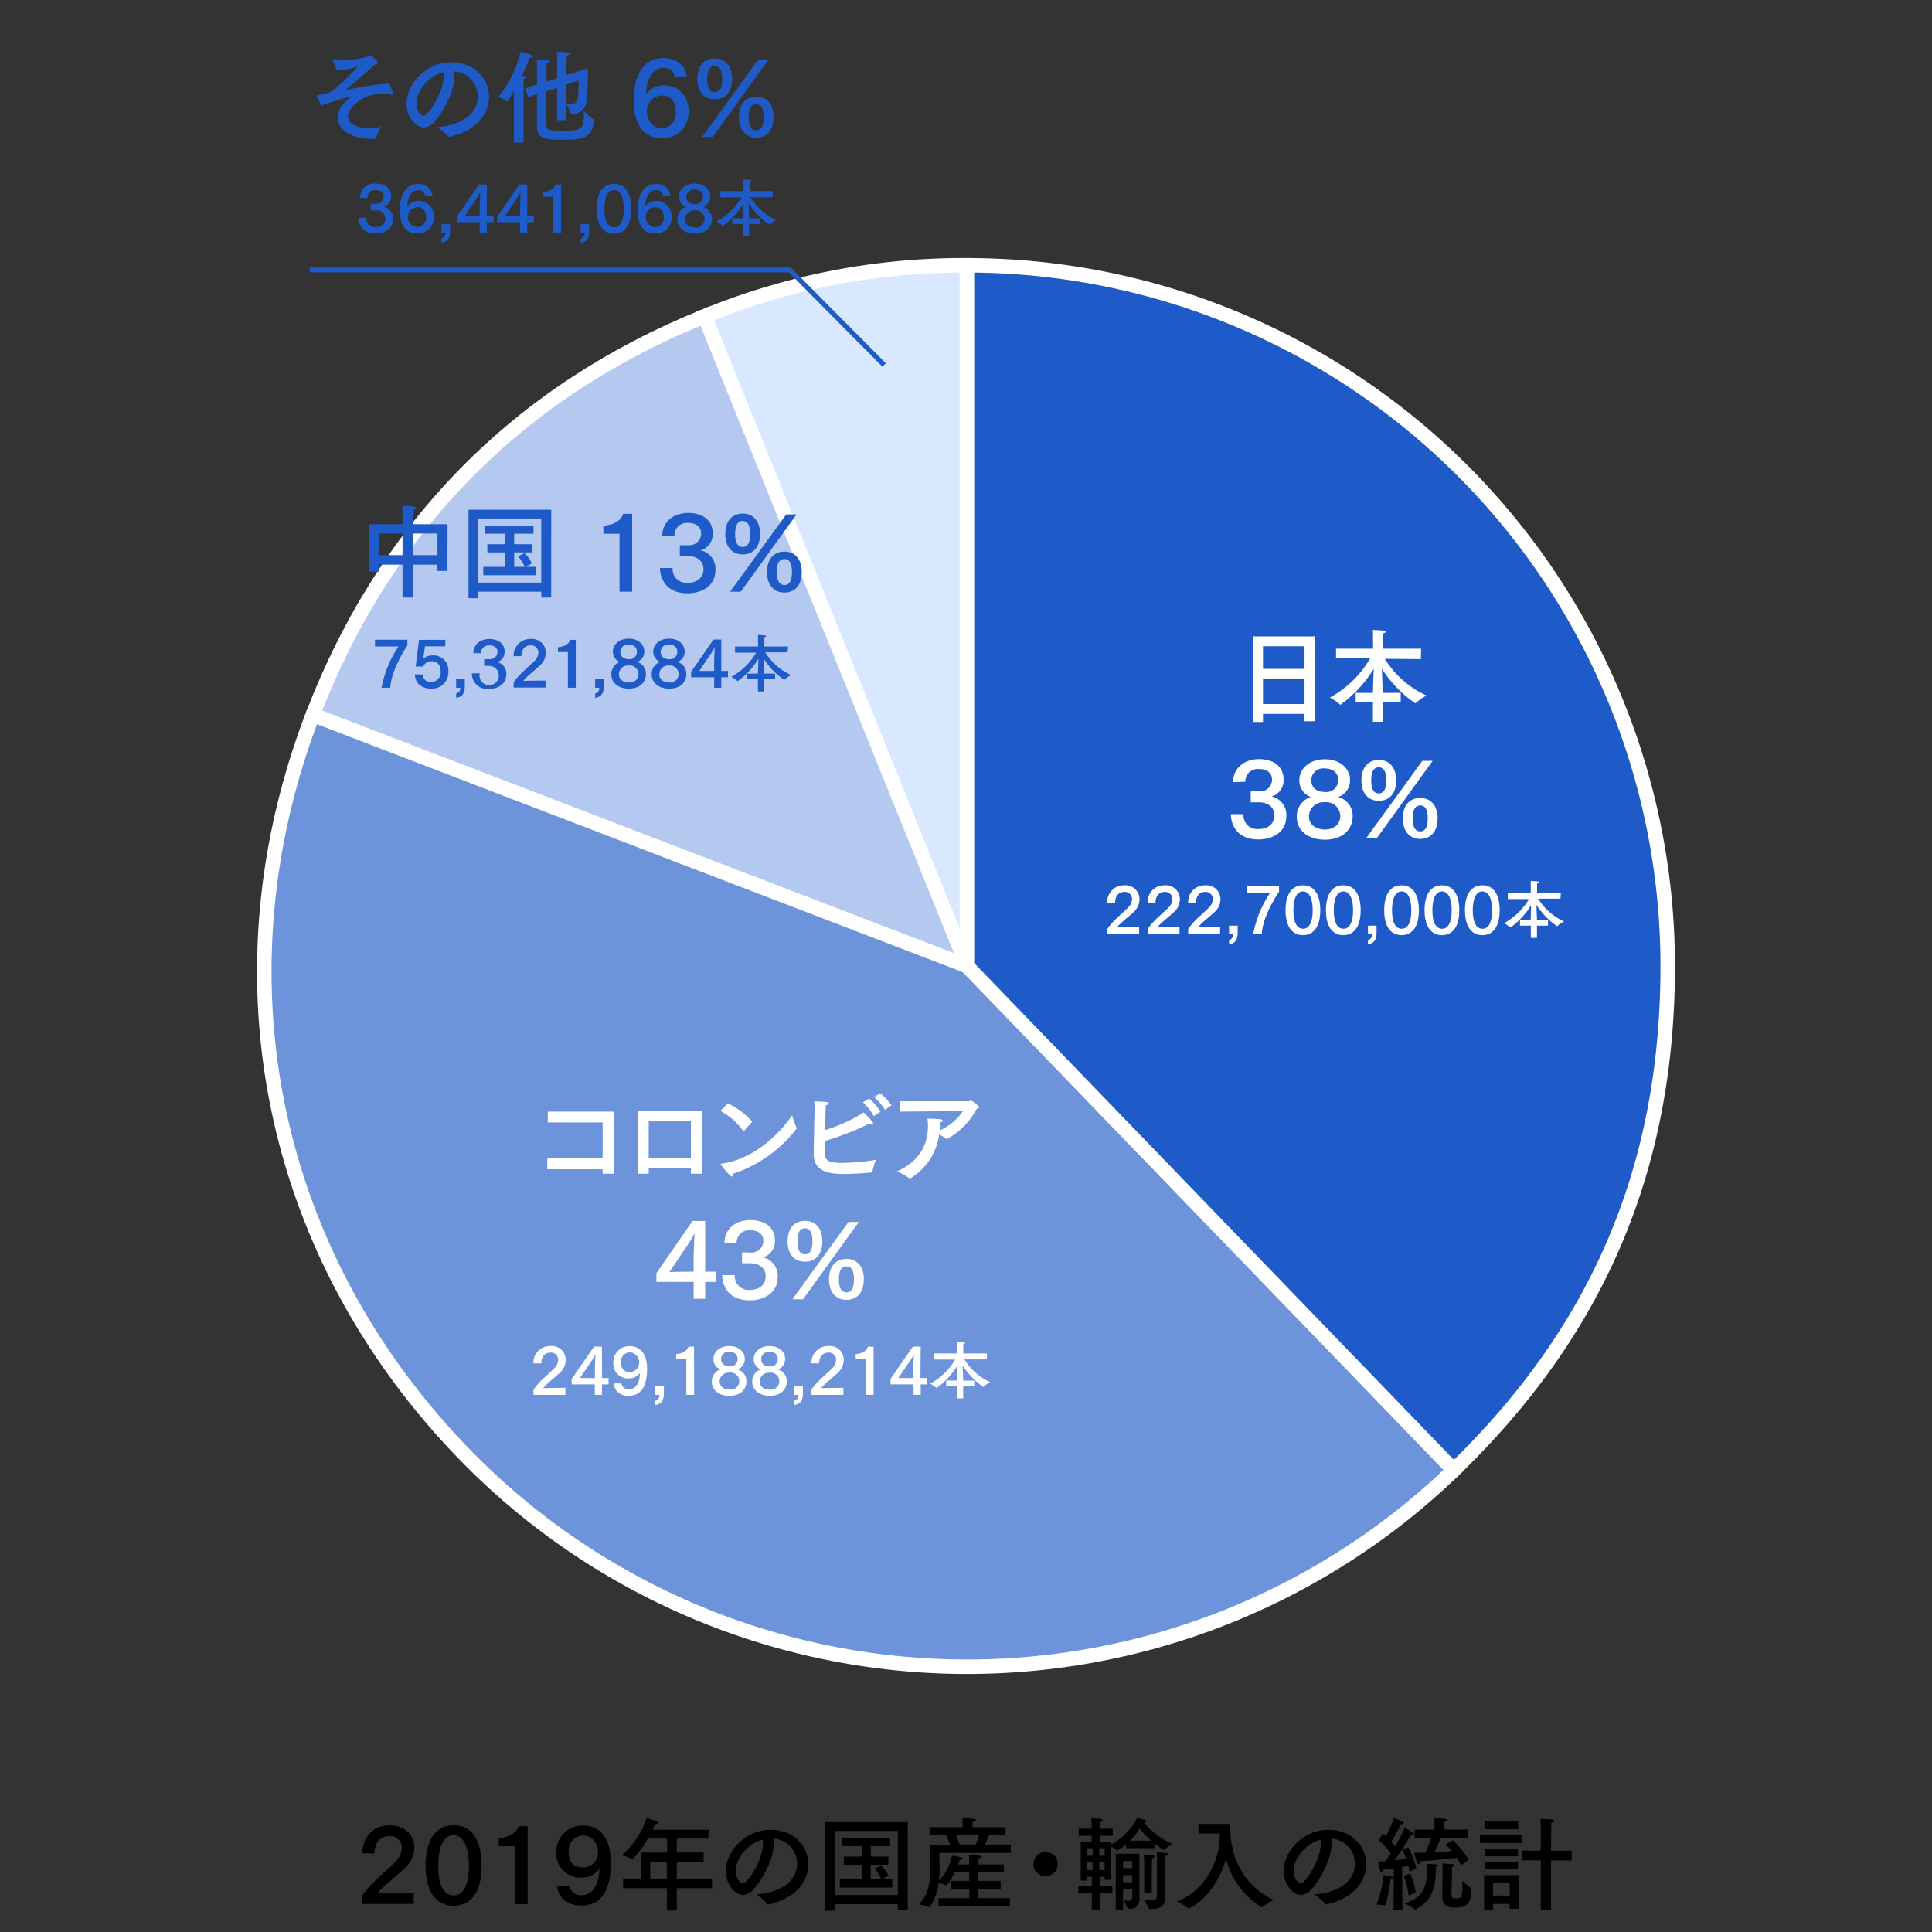
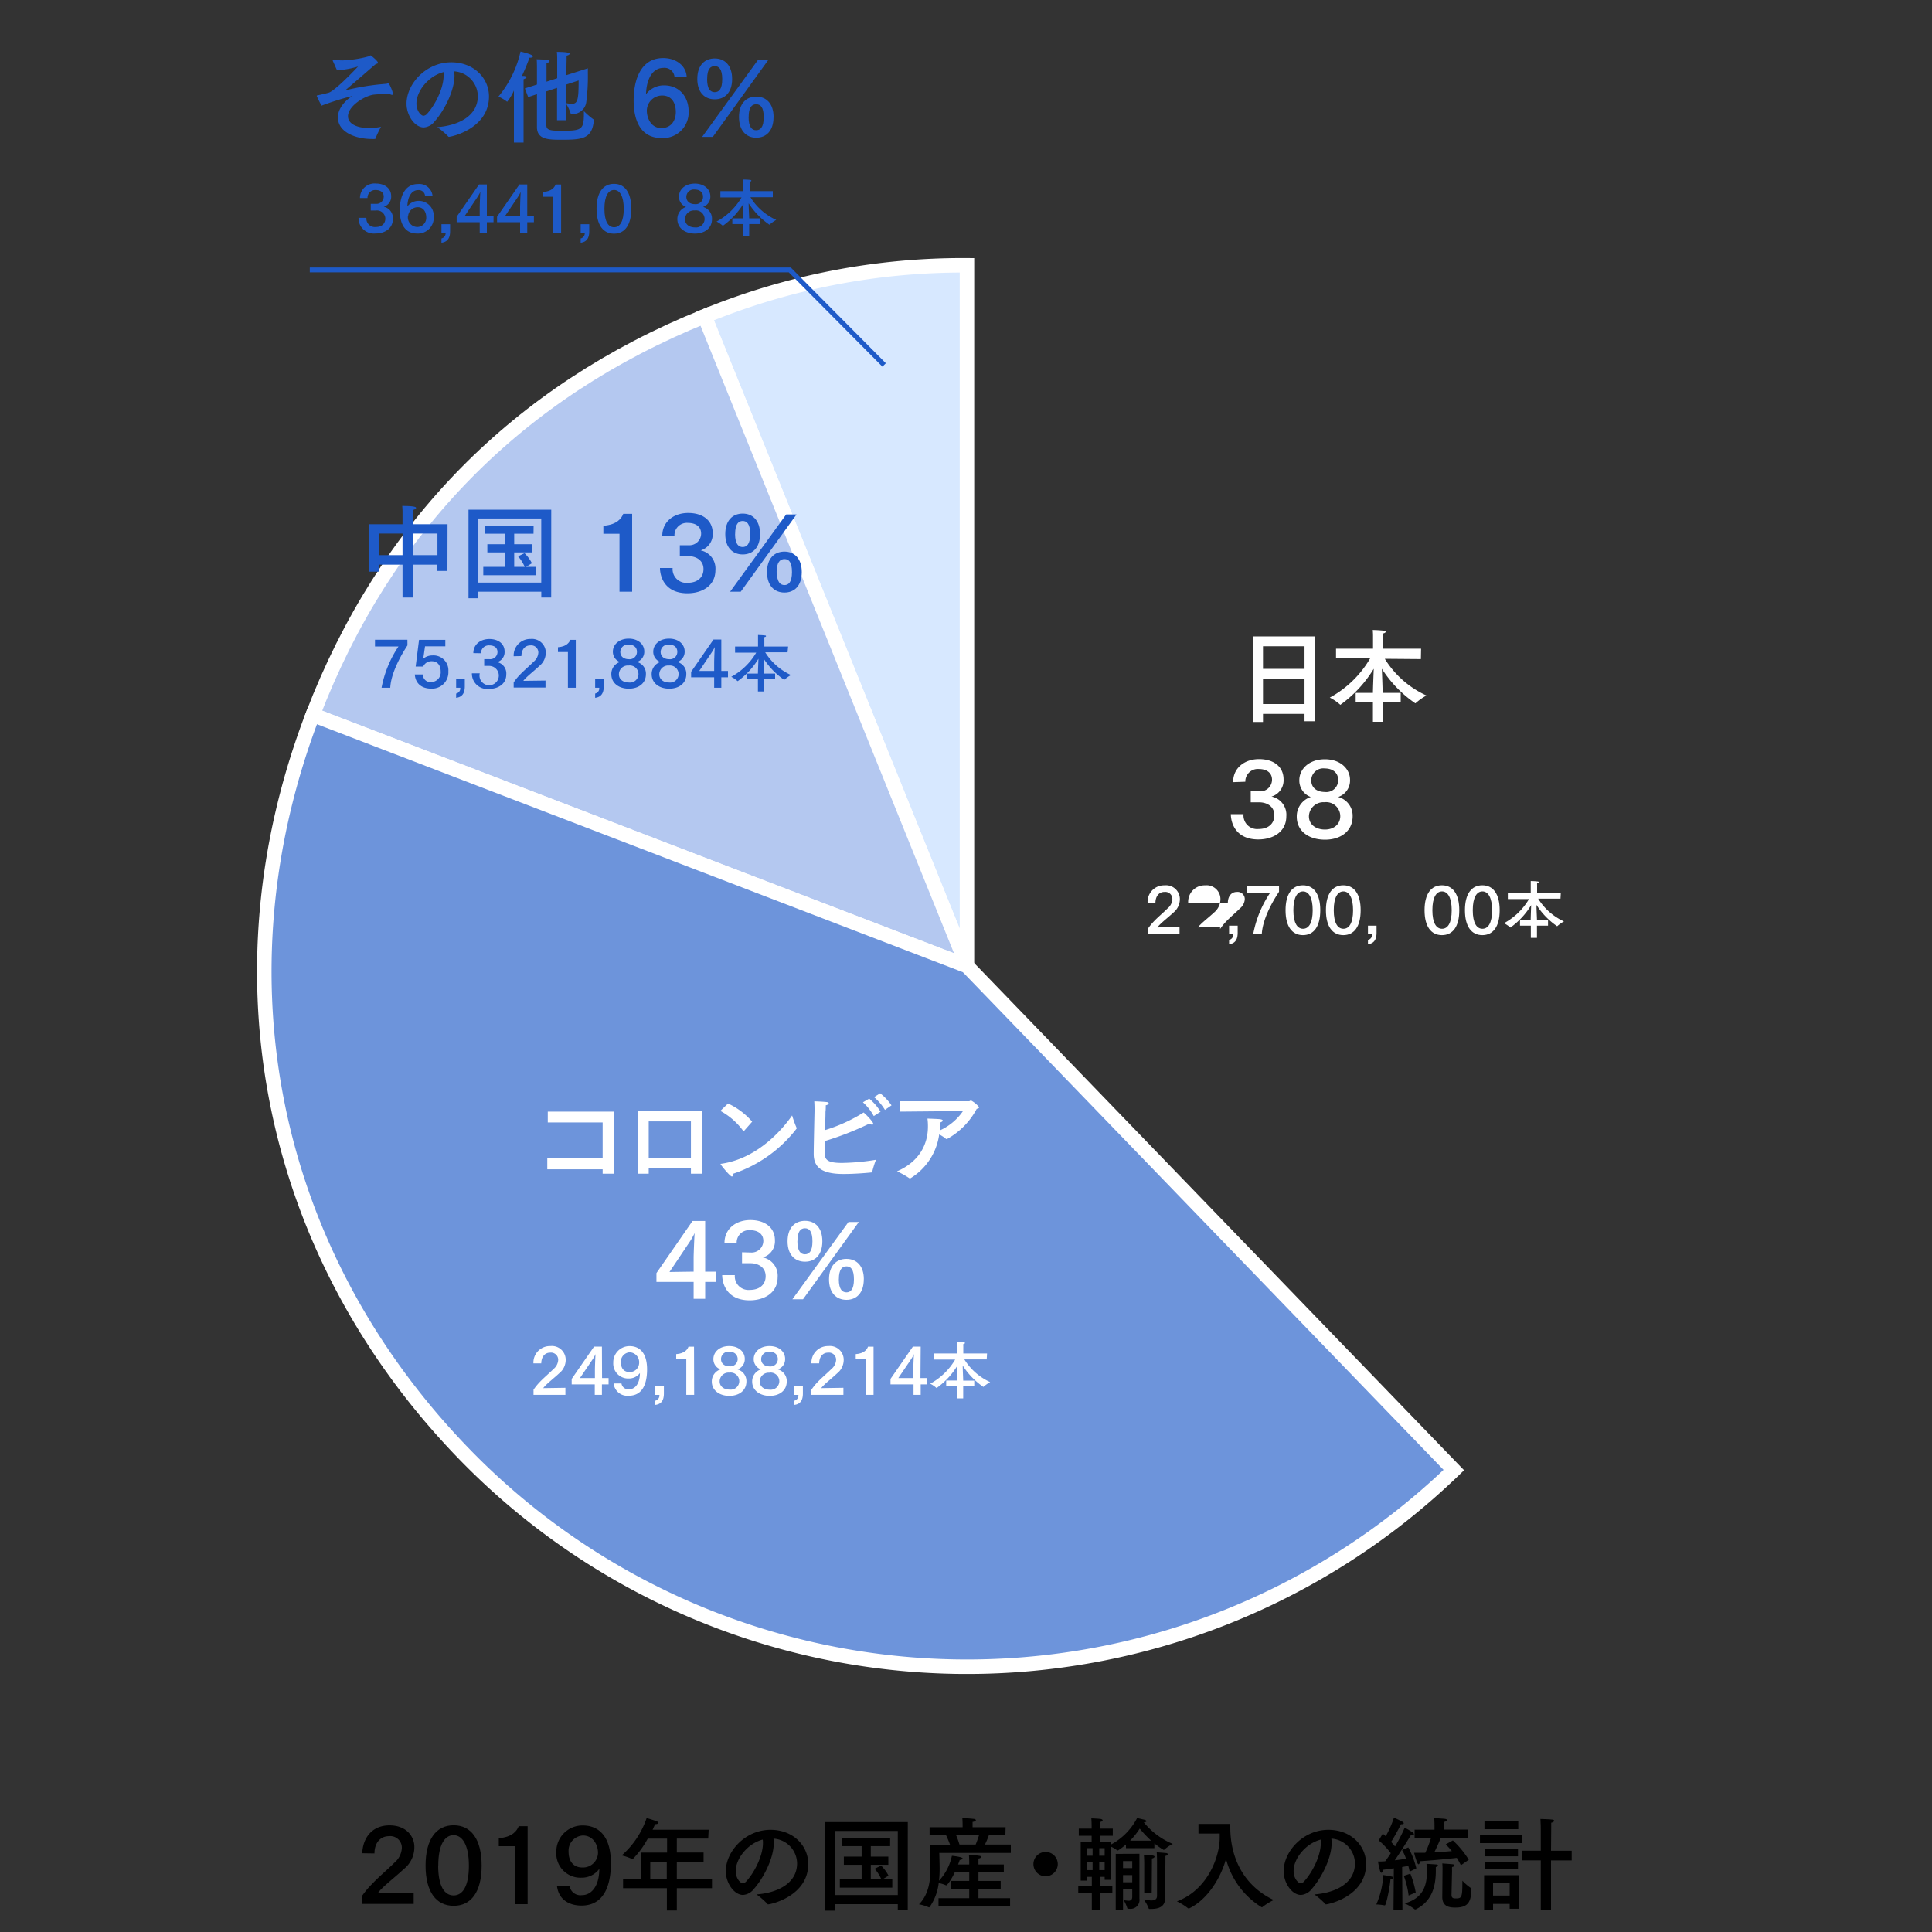
<svg xmlns="http://www.w3.org/2000/svg" viewBox="0 0 400 400">
  <rect x="0" y="0" width="400" height="400" fill="#333333" stroke="none" />
  <defs>
    <style>.cls-1{fill:#d7e8ff;}.cls-1,.cls-2,.cls-3,.cls-4{stroke:#fff;stroke-width:3px;}.cls-1,.cls-2,.cls-3,.cls-4,.cls-7{stroke-miterlimit:10;}.cls-2{fill:#b4c8f0;}.cls-3{fill:#6d94db;}.cls-4,.cls-6{fill:#1e5ac8;}.cls-5{fill:#fff;}.cls-7{fill:none;stroke:#1e5ac8;}</style>
  </defs>
  <g id="territory">
    <path class="cls-1" d="M200.2,200,145.86,65.49A140.64,140.64,0,0,1,200.2,54.93Z" />
    <path class="cls-2" d="M200.2,200,64.76,148c14.93-38.9,42.47-66.91,81.1-82.52Z" />
    <path class="cls-3" d="M200.2,200,301,304.36a145.08,145.08,0,0,1-205.14-3.58C55.77,259.28,44.09,201.87,64.76,148Z" />
-     <path class="cls-4" d="M200.2,200V54.93A145.08,145.08,0,0,1,345.28,200c0,41.66-14.33,75.42-44.3,104.36Z" />
    <path class="cls-5" d="M272.26,149.33h-2.17V147.8h-8.6v1.68h-2.12V131.76h12.89ZM261.49,133.8v4.68h8.6V133.8Zm0,6.74v5.22h8.6v-5.22Z" />
    <path class="cls-5" d="M294.18,136.46l-7.47-.06a19.76,19.76,0,0,0,8.63,7.6,11.58,11.58,0,0,0-2.27,1.6s0,0-.06,0a24.93,24.93,0,0,1-6.91-7.14c.06,1.66.16,4.24.16,5H290v1.91h-3.7v4.07h-2.05v-4.07h-3.57v-1.91h3.57c0-.72.1-3.26.17-5a25.51,25.51,0,0,1-6.91,7.46.13.13,0,0,1-.09-.07,10,10,0,0,0-2.1-1.42,21.6,21.6,0,0,0,8.36-8.13l-7.07,0v-2h7.66v-2.69s0-.63-.06-1.18a22.8,22.8,0,0,1,2.35.15c.21,0,.33.12.33.23s-.17.27-.56.34a5.41,5.41,0,0,0-.05.73v2.42h7.94Z" />
    <path class="cls-5" d="M255.31,161.94v-.05c0-2.87,2.34-4.72,5.36-4.72s5.08,1.55,5.08,4.2a3.49,3.49,0,0,1-2.5,3.55,3.84,3.84,0,0,1,3.07,4.09c0,3.23-2.75,4.79-5.8,4.79-4.64,0-5.67-3.34-5.69-5.23h2.63a2.82,2.82,0,0,0,3.1,3.07c2.15,0,3.28-1.22,3.28-2.84,0-1.93-1.66-2.69-3.13-2.69h-.12l-1.64,0v-2.27l1.68,0h.12a2.43,2.43,0,0,0,2.61-2.39c0-1.58-1.28-2.23-2.71-2.23a2.59,2.59,0,0,0-2.82,2.63Z" />
    <path class="cls-5" d="M280.05,169c0,3.07-2.46,4.85-5.71,4.85-3.44,0-5.86-1.81-5.86-4.77a4.2,4.2,0,0,1,2.9-4.07,3.62,3.62,0,0,1-2.37-3.46c0-2.36,2.05-4.35,5.29-4.35s5.21,2,5.21,4.26a3.59,3.59,0,0,1-2.46,3.55A4,4,0,0,1,280.05,169Zm-5.79-2.9A3,3,0,0,0,271,169c0,1.72,1.43,2.75,3.32,2.75s3.17-1.15,3.17-2.77A2.92,2.92,0,0,0,274.26,166.09Zm0-7a2.49,2.49,0,0,0-2.78,2.44c0,1.66,1.28,2.43,2.82,2.43a2.44,2.44,0,0,0,2.75-2.5C277.05,160.09,276.06,159.1,274.26,159.1Z" />
-     <path class="cls-5" d="M289.06,161.58c0,2.81-1.51,4.22-3.59,4.22s-3.61-1.41-3.61-4.22,1.51-4.24,3.61-4.24S289.06,158.81,289.06,161.58Zm-4,11.95h-2.2l11.61-16h2.14Zm-1.17-11.95c0,2.1.73,2.69,1.57,2.69s1.55-.57,1.55-2.69-.69-2.71-1.55-2.71S283.9,159.48,283.9,161.58Zm13.75,7.87c0,2.82-1.51,4.24-3.59,4.24s-3.61-1.42-3.61-4.24,1.51-4.24,3.61-4.24S297.65,166.7,297.65,169.45Zm-5.17,0c0,2.12.76,2.69,1.58,2.69s1.55-.55,1.55-2.69-.69-2.69-1.55-2.69S292.48,167.37,292.48,169.45Z" />
-     <path class="cls-5" d="M229.24,186.88a3.42,3.42,0,0,1,3.49-3.58,2.88,2.88,0,0,1,3.19,2.75,3.58,3.58,0,0,1-1.35,2.9c-.89.83-2.07,1.75-2.8,2.48a4.38,4.38,0,0,0-.5.58l4.58-.06v1.46h-6.59v-1.07a12,12,0,0,1,1.29-1.59c.78-.83,1.9-1.75,2.82-2.67a2.66,2.66,0,0,0,1-1.92,1.47,1.47,0,0,0-1.65-1.49c-1.14,0-1.83.9-1.86,2.21Z" />
    <path class="cls-5" d="M237.6,186.88a3.41,3.41,0,0,1,3.49-3.58,2.88,2.88,0,0,1,3.19,2.75,3.61,3.61,0,0,1-1.35,2.9c-.89.83-2.07,1.75-2.8,2.48a5.55,5.55,0,0,0-.51.58l4.59-.06v1.46h-6.59v-1.07a12,12,0,0,1,1.29-1.59c.78-.83,1.9-1.75,2.82-2.67a2.66,2.66,0,0,0,1-1.92,1.47,1.47,0,0,0-1.65-1.49c-1.14,0-1.83.9-1.86,2.21Z" />
-     <path class="cls-5" d="M246,186.88a3.41,3.41,0,0,1,3.49-3.58,2.88,2.88,0,0,1,3.19,2.75,3.61,3.61,0,0,1-1.35,2.9c-.89.83-2.07,1.75-2.8,2.48a5.55,5.55,0,0,0-.51.58l4.59-.06v1.46H246v-1.07a12,12,0,0,1,1.29-1.59c.78-.83,1.9-1.75,2.82-2.67a2.66,2.66,0,0,0,1-1.92,1.48,1.48,0,0,0-1.65-1.49c-1.14,0-1.83.9-1.86,2.21Z" />
+     <path class="cls-5" d="M246,186.88a3.41,3.41,0,0,1,3.49-3.58,2.88,2.88,0,0,1,3.19,2.75,3.61,3.61,0,0,1-1.35,2.9c-.89.83-2.07,1.75-2.8,2.48a5.55,5.55,0,0,0-.51.58l4.59-.06v1.46v-1.07a12,12,0,0,1,1.29-1.59c.78-.83,1.9-1.75,2.82-2.67a2.66,2.66,0,0,0,1-1.92,1.48,1.48,0,0,0-1.65-1.49c-1.14,0-1.83.9-1.86,2.21Z" />
    <path class="cls-5" d="M256.25,193.09c0,1.07-.27,2.23-1.78,2.4v-.89a1.07,1.07,0,0,0,.84-1.19h-.84v-1.76h1.78Z" />
    <path class="cls-5" d="M264.81,184.63c-2.05,3.07-3.44,6.28-3.57,8.78h-1.78a22.83,22.83,0,0,1,3.5-8.55l-4.86,0v-1.4h6.71Z" />
    <path class="cls-5" d="M273.35,188.46c0,3.4-1.37,5.15-3.59,5.15s-3.6-1.75-3.6-5.15,1.36-5.17,3.6-5.17S273.35,185.08,273.35,188.46Zm-5.57,0c0,2.64.81,3.83,2,3.83s2-1.19,2-3.83-.83-3.9-2-3.9S267.78,185.76,267.78,188.46Z" />
    <path class="cls-5" d="M281.71,188.46c0,3.4-1.37,5.15-3.59,5.15s-3.6-1.75-3.6-5.15,1.36-5.17,3.6-5.17S281.71,185.08,281.71,188.46Zm-5.57,0c0,2.64.81,3.83,2,3.83s2-1.19,2-3.83-.83-3.9-2-3.9S276.14,185.76,276.14,188.46Z" />
    <path class="cls-5" d="M285,193.09c0,1.07-.27,2.23-1.78,2.4v-.89a1.08,1.08,0,0,0,.85-1.19h-.85v-1.76H285Z" />
-     <path class="cls-5" d="M293.77,188.46c0,3.4-1.37,5.15-3.59,5.15s-3.6-1.75-3.6-5.15,1.36-5.17,3.6-5.17S293.77,185.08,293.77,188.46Zm-5.57,0c0,2.64.81,3.83,2,3.83s2-1.19,2-3.83-.83-3.9-2-3.9S288.2,185.76,288.2,188.46Z" />
    <path class="cls-5" d="M302.13,188.46c0,3.4-1.37,5.15-3.59,5.15s-3.6-1.75-3.6-5.15,1.36-5.17,3.6-5.17S302.13,185.08,302.13,188.46Zm-5.57,0c0,2.64.81,3.83,2,3.83s2-1.19,2-3.83-.83-3.9-2-3.9S296.56,185.76,296.56,188.46Z" />
    <path class="cls-5" d="M310.49,188.46c0,3.4-1.37,5.15-3.59,5.15s-3.6-1.75-3.6-5.15,1.36-5.17,3.6-5.17S310.49,185.08,310.49,188.46Zm-5.57,0c0,2.64.81,3.83,2,3.83s2-1.19,2-3.83-.83-3.9-2-3.9S304.92,185.76,304.92,188.46Z" />
    <path class="cls-5" d="M323.08,186.06l-4.62,0a12.31,12.31,0,0,0,5.34,4.71,7.26,7.26,0,0,0-1.41,1l0,0a15.26,15.26,0,0,1-4.28-4.42c0,1,.1,2.63.1,3.12h2.29v1.18h-2.29v2.53h-1.27v-2.53H314.7v-1.18h2.21c0-.44.06-2,.1-3.07a15.68,15.68,0,0,1-4.27,4.62.07.07,0,0,1-.06,0,6,6,0,0,0-1.3-.88,13.37,13.37,0,0,0,5.18-5l-4.38,0V184.8h4.74v-1.67s0-.39,0-.72a14,14,0,0,1,1.46.09c.13,0,.21.08.21.14s-.11.17-.35.21a3.43,3.43,0,0,0,0,.45v1.5h4.91Z" />
    <path class="cls-5" d="M127.13,243h-2.36v-.91H113.31v-2.28h11.46v-7.42H113.41v-2.24h13.72Z" />
    <path class="cls-5" d="M145.38,243h-2.33v-1.09h-8.74V243h-2.25V230h13.32Zm-11.07-10.83v7.6h8.74v-7.6Z" />
    <path class="cls-5" d="M154.09,234.09s-.08.09-.13.09-.06,0-.1-.06a14.24,14.24,0,0,0-4.72-4.12l1.59-1.53a14.82,14.82,0,0,1,5,3.76Zm-2.56,9.49c-.38,0-2.33-2.41-2.33-2.54s0-.08.17-.1c8.17-1.2,13.41-8.23,14.63-10a22.57,22.57,0,0,0,.93,2.58.28.28,0,0,1,0,.12.16.16,0,0,1-.07.11A27.58,27.58,0,0,1,151.82,243C151.8,243.35,151.7,243.58,151.53,243.58Z" />
    <path class="cls-5" d="M170.79,236.24c0,1-.07,1.76-.07,1.91,0,1.76.13,2.62,3.64,2.62a46.76,46.76,0,0,0,7-.65,19,19,0,0,0-.78,2.5c0,.06,0,.12-.14.12-1.81.19-4.08.32-5.8.32-4.55,0-6.17-1.41-6.17-4.16,0-1.57.17-8.88.17-8.88,0-.65,0-1.22-.05-2,.53,0,2.1.08,2.67.16.21.05.32.15.32.26s-.21.33-.61.4c0,.44,0,.88-.06,1.34,0,1.2-.07,2.56-.11,3.8a33.3,33.3,0,0,0,8-3.65c.49.39,2,1.93,2,2.35,0,.12-.08.16-.23.16a1.49,1.49,0,0,1-.63-.18A62.62,62.62,0,0,1,170.79,236.24Zm10.12-5.17a10.61,10.61,0,0,0-2.25-2.85l1.3-.76a11,11,0,0,1,2.35,2.71Zm2.31-1.28a10.93,10.93,0,0,0-2.25-2.64l1.26-.8a11.39,11.39,0,0,1,2.35,2.5Z" />
    <path class="cls-5" d="M186.37,230.15V228l14.26,0c.14,0,.25-.15.42-.15a5.21,5.21,0,0,1,1.67,1.4c0,.15-.18.26-.5.32a15.32,15.32,0,0,1-6.13,6.24.12.12,0,0,1-.08,0,.17.17,0,0,1-.13,0,7.37,7.37,0,0,0-1.43-.94,12.64,12.64,0,0,1-5.94,9.07.28.28,0,0,1-.13,0,.11.11,0,0,1-.1,0,17.68,17.68,0,0,0-2.56-1.43c4.49-1.95,6.4-5.46,6.4-9.28a11.37,11.37,0,0,0-.1-1.64s2.24.07,2.64.13.53.17.53.29-.23.32-.59.4c0,.51,0,1,0,1.41l0,.21a11.55,11.55,0,0,0,4.78-4Z" />
    <path class="cls-5" d="M146,263.28h2.23v2.13H146v3.5h-2.39v-3.5h-7.7v-1.83l7.47-10.79H146Zm-7.39.07,5-.07,0-2.85c0-.63.13-4.22.21-5.14a13.42,13.42,0,0,1-1.09,1.91Z" />
    <path class="cls-5" d="M150,257.32v0c0-2.88,2.33-4.72,5.35-4.72s5.09,1.55,5.09,4.19a3.48,3.48,0,0,1-2.5,3.55,3.85,3.85,0,0,1,3.06,4.1c0,3.23-2.75,4.78-5.79,4.78-4.64,0-5.67-3.33-5.69-5.22h2.62a2.83,2.83,0,0,0,3.11,3.06c2.14,0,3.27-1.22,3.27-2.83,0-1.93-1.66-2.69-3.12-2.69h-.13l-1.64,0v-2.27l1.68.05h.13a2.42,2.42,0,0,0,2.6-2.4c0-1.57-1.28-2.22-2.71-2.22a2.57,2.57,0,0,0-2.81,2.62Z" />
    <path class="cls-5" d="M170.26,257c0,2.82-1.51,4.22-3.59,4.22s-3.61-1.4-3.61-4.22,1.51-4.24,3.61-4.24S170.26,254.19,170.26,257Zm-4,12h-2.2l11.61-16h2.14Zm-1.17-12c0,2.1.73,2.69,1.57,2.69s1.55-.57,1.55-2.69-.69-2.7-1.55-2.7S165.1,254.87,165.1,257Zm13.75,7.88c0,2.81-1.51,4.24-3.59,4.24s-3.61-1.43-3.61-4.24,1.51-4.24,3.61-4.24S178.85,262.09,178.85,264.84Zm-5.17,0c0,2.12.76,2.69,1.58,2.69s1.55-.55,1.55-2.69-.69-2.69-1.55-2.69S173.68,262.76,173.68,264.84Z" />
    <path class="cls-5" d="M110.44,282.27a3.42,3.42,0,0,1,3.5-3.58,2.86,2.86,0,0,1,3.18,2.74,3.56,3.56,0,0,1-1.35,2.9c-.89.83-2.07,1.76-2.8,2.49a3.91,3.91,0,0,0-.5.58l4.59-.07v1.46h-6.6v-1.06a12.19,12.19,0,0,1,1.29-1.59c.78-.83,1.9-1.76,2.82-2.68a2.64,2.64,0,0,0,1-1.91,1.49,1.49,0,0,0-1.66-1.5c-1.14,0-1.83.9-1.85,2.22Z" />
    <path class="cls-5" d="M124.65,285.31H126v1.31h-1.38v2.17h-1.48v-2.17h-4.78v-1.13l4.63-6.68h1.63Zm-4.58,0,3.1,0,0-1.77c0-.39.08-2.61.13-3.19a7.73,7.73,0,0,1-.67,1.19Z" />
    <path class="cls-5" d="M128.67,286.43a1.42,1.42,0,0,0,1.61,1.2c1.09,0,2.19-1,2.21-3.36a2.8,2.8,0,0,1-2.29,1.13,3.08,3.08,0,0,1-3.23-3.25,3.36,3.36,0,0,1,3.4-3.45c.93,0,3.6.28,3.6,4.84,0,2.81-.86,5.43-3.77,5.43a2.85,2.85,0,0,1-3.15-2.54Zm-.12-4.36c0,1.14.56,2,1.78,2a1.93,1.93,0,0,0,2-1.88,2.06,2.06,0,0,0-1.94-2.21A1.94,1.94,0,0,0,128.55,282.07Z" />
    <path class="cls-5" d="M137.45,288.48c0,1.07-.27,2.22-1.78,2.39V290a1.09,1.09,0,0,0,.85-1.2h-.85V287h1.78Z" />
    <path class="cls-5" d="M143.72,288.79h-1.63v-7.43H140v-1c1.78-.13,2.35-1,2.54-1.54h1.15Z" />
    <path class="cls-5" d="M154.54,286c0,1.9-1.53,3-3.54,3s-3.63-1.12-3.63-2.95a2.61,2.61,0,0,1,1.8-2.53,2.23,2.23,0,0,1-1.47-2.14c0-1.46,1.27-2.69,3.27-2.69s3.23,1.22,3.23,2.64a2.22,2.22,0,0,1-1.52,2.19A2.51,2.51,0,0,1,154.54,286ZM151,284.19a1.83,1.83,0,0,0-2,1.81c0,1.06.89,1.7,2.06,1.7a1.77,1.77,0,0,0,2-1.72A1.8,1.8,0,0,0,151,284.19Zm0-4.33a1.54,1.54,0,0,0-1.72,1.51c0,1,.79,1.51,1.74,1.51a1.52,1.52,0,0,0,1.71-1.55C152.68,280.47,152.06,279.86,151,279.86Z" />
    <path class="cls-5" d="M162.89,286c0,1.9-1.52,3-3.53,3s-3.63-1.12-3.63-2.95a2.61,2.61,0,0,1,1.8-2.53,2.24,2.24,0,0,1-1.48-2.14c0-1.46,1.28-2.69,3.28-2.69s3.22,1.22,3.22,2.64a2.21,2.21,0,0,1-1.51,2.19A2.5,2.5,0,0,1,162.89,286Zm-3.59-1.79a1.83,1.83,0,0,0-2,1.81c0,1.06.88,1.7,2.05,1.7a1.78,1.78,0,0,0,2-1.72A1.81,1.81,0,0,0,159.3,284.19Zm0-4.33a1.54,1.54,0,0,0-1.71,1.51c0,1,.79,1.51,1.74,1.51a1.52,1.52,0,0,0,1.71-1.55C161,280.47,160.42,279.86,159.3,279.86Z" />
    <path class="cls-5" d="M166.23,288.48c0,1.07-.27,2.22-1.78,2.39V290a1.09,1.09,0,0,0,.85-1.2h-.85V287h1.78Z" />
    <path class="cls-5" d="M168,282.27a3.42,3.42,0,0,1,3.5-3.58,2.86,2.86,0,0,1,3.18,2.74,3.56,3.56,0,0,1-1.35,2.9c-.88.83-2.06,1.76-2.79,2.49a3.51,3.51,0,0,0-.51.58l4.59-.07v1.46H168v-1.06a11.24,11.24,0,0,1,1.28-1.59c.79-.83,1.9-1.76,2.83-2.68a2.66,2.66,0,0,0,1-1.91,1.48,1.48,0,0,0-1.65-1.5c-1.15,0-1.84.9-1.86,2.22Z" />
    <path class="cls-5" d="M180.86,288.79h-1.63v-7.43h-2.06v-1c1.78-.13,2.35-1,2.54-1.54h1.15Z" />
    <path class="cls-5" d="M190.57,285.31H192v1.31h-1.38v2.17h-1.48v-2.17h-4.77v-1.13l4.63-6.68h1.62Zm-4.58,0,3.1,0,0-1.77c0-.39.08-2.61.13-3.19a7.73,7.73,0,0,1-.67,1.19Z" />
    <path class="cls-5" d="M204.29,281.45l-4.63,0a12.24,12.24,0,0,0,5.34,4.7,7.67,7.67,0,0,0-1.4,1l0,0a15.55,15.55,0,0,1-4.28-4.42c0,1,.1,2.62.1,3.12h2.29V287h-2.29v2.52h-1.27V287H195.9v-1.18h2.21c0-.44.07-2,.1-3.07a15.59,15.59,0,0,1-4.27,4.61.07.07,0,0,1-.06,0,6,6,0,0,0-1.29-.88,13.39,13.39,0,0,0,5.17-5l-4.38,0v-1.26h4.74v-1.67s0-.39,0-.73c0,0,.93,0,1.46.09.13,0,.21.08.21.15s-.11.17-.35.21a3.43,3.43,0,0,0,0,.45v1.5h4.92Z" />
    <path class="cls-6" d="M92.64,118.21h-2.1v-1.3H85.48v6.8H83.34v-6.8H78.51v1.45H76.45v-9.83h6.89V106.2a14.11,14.11,0,0,0-.06-1.45c2.73,0,2.87.27,2.87.4s-.31.38-.65.42c0,.4,0,1.05,0,1.05v1.91h7.16Zm-14.13-7.75v4.47h4.83v-4.47Zm7,0v4.47h5.06v-4.47Z" />
    <path class="cls-6" d="M114.12,123.71h-2.05v-1.2H99v1.35H97V105.53h17.13ZM99,107.35v13.27h13.06V107.35Zm11.46,3.15h-4v2.17h3.63v1.7h-3.63v3h2.18a8.16,8.16,0,0,0-1.38-2.19l1.34-.65a8.28,8.28,0,0,1,1.53,2.08l-1.22.76h2v1.72H100.06v-1.72h4.51v-3H100.9v-1.7h3.67V110.5h-4.09v-1.7h10Z" />
    <path class="cls-6" d="M130.88,122.51h-2.62v-12h-3.34v-1.66c2.88-.21,3.8-1.61,4.12-2.47h1.84Z" />
    <path class="cls-6" d="M137.12,110.92v0c0-2.88,2.33-4.72,5.36-4.72s5.08,1.55,5.08,4.2a3.49,3.49,0,0,1-2.5,3.55,3.84,3.84,0,0,1,3.06,4.09c0,3.23-2.75,4.79-5.79,4.79-4.64,0-5.67-3.34-5.69-5.23h2.62a2.83,2.83,0,0,0,3.11,3.06c2.14,0,3.28-1.21,3.28-2.83,0-1.93-1.66-2.69-3.13-2.69h-.13l-1.64,0v-2.26l1.68,0h.13a2.42,2.42,0,0,0,2.6-2.4c0-1.57-1.28-2.22-2.71-2.22a2.57,2.57,0,0,0-2.81,2.62Z" />
    <path class="cls-6" d="M157.36,110.57c0,2.81-1.51,4.22-3.59,4.22s-3.61-1.41-3.61-4.22,1.51-4.24,3.61-4.24S157.36,107.79,157.36,110.57Zm-4,11.94h-2.2l11.61-16h2.14Zm-1.17-11.94c0,2.1.73,2.68,1.57,2.68s1.56-.56,1.56-2.68-.7-2.71-1.56-2.71S152.2,108.47,152.2,110.57ZM166,118.44c0,2.81-1.51,4.24-3.59,4.24s-3.61-1.43-3.61-4.24,1.51-4.24,3.61-4.24S166,115.69,166,118.44Zm-5.16,0c0,2.12.75,2.69,1.57,2.69s1.56-.55,1.56-2.69-.7-2.69-1.56-2.69S160.79,116.36,160.79,118.44Z" />
    <path class="cls-6" d="M84.36,133.62c-2,3.07-3.44,6.28-3.56,8.77H79a22.86,22.86,0,0,1,3.5-8.54l-4.86,0v-1.4h6.71Z" />
    <path class="cls-6" d="M92.2,133.81H88l-.37,2.56a3,3,0,0,1,1.91-.67A3.09,3.09,0,0,1,92.83,139a3.38,3.38,0,0,1-3.55,3.57c-1.92,0-3.25-1-3.4-2.93h1.69a1.52,1.52,0,0,0,1.67,1.57,2,2,0,0,0,2-2.18c0-1.11-.52-2.13-1.86-2.13A1.85,1.85,0,0,0,87.62,138H86.06l.7-5.53H92.2Z" />
    <path class="cls-6" d="M96.23,142.08c0,1.07-.28,2.22-1.79,2.39v-.88a1.08,1.08,0,0,0,.85-1.2h-.85v-1.75h1.79Z" />
    <path class="cls-6" d="M98,135.22v0c0-1.78,1.45-2.92,3.32-2.92s3.15,1,3.15,2.6a2.16,2.16,0,0,1-1.55,2.19,2.38,2.38,0,0,1,1.9,2.54c0,2-1.71,3-3.59,3a3.18,3.18,0,0,1-3.53-3.23h1.63a2,2,0,1,0,2-1.53h-.08l-1,0v-1.4l1,0h.08A1.5,1.5,0,0,0,103,135c0-1-.79-1.38-1.67-1.38a1.61,1.61,0,0,0-1.75,1.63Z" />
    <path class="cls-6" d="M106.35,135.87a3.42,3.42,0,0,1,3.5-3.58A2.86,2.86,0,0,1,113,135a3.55,3.55,0,0,1-1.35,2.89c-.88.84-2.06,1.76-2.79,2.49a4,4,0,0,0-.51.58l4.59-.06v1.45h-6.59v-1.06a10.72,10.72,0,0,1,1.29-1.59c.78-.83,1.89-1.75,2.82-2.68a2.66,2.66,0,0,0,1-1.91,1.48,1.48,0,0,0-1.65-1.49c-1.15,0-1.84.89-1.86,2.21Z" />
    <path class="cls-6" d="M119.21,142.39h-1.63V135h-2.06v-1c1.78-.13,2.35-1,2.55-1.53h1.14Z" />
    <path class="cls-6" d="M125,142.08c0,1.07-.28,2.22-1.78,2.39v-.88a1.08,1.08,0,0,0,.84-1.2h-.84v-1.75H125Z" />
    <path class="cls-6" d="M133.73,139.58c0,1.9-1.52,3-3.54,3s-3.62-1.12-3.62-3a2.58,2.58,0,0,1,1.79-2.52,2.24,2.24,0,0,1-1.47-2.15c0-1.46,1.28-2.69,3.28-2.69s3.22,1.22,3.22,2.64a2.23,2.23,0,0,1-1.52,2.2A2.48,2.48,0,0,1,133.73,139.58Zm-3.59-1.79a1.83,1.83,0,0,0-2,1.81c0,1.06.88,1.7,2.05,1.7a1.76,1.76,0,0,0,2-1.72A1.8,1.8,0,0,0,130.14,137.79Zm0-4.33a1.54,1.54,0,0,0-1.71,1.51c0,1,.79,1.51,1.74,1.51a1.51,1.51,0,0,0,1.7-1.55C131.87,134.07,131.26,133.46,130.14,133.46Z" />
    <path class="cls-6" d="M142.09,139.58c0,1.9-1.52,3-3.54,3s-3.63-1.12-3.63-3a2.59,2.59,0,0,1,1.8-2.52,2.24,2.24,0,0,1-1.47-2.15c0-1.46,1.27-2.69,3.28-2.69s3.22,1.22,3.22,2.64a2.23,2.23,0,0,1-1.52,2.2A2.48,2.48,0,0,1,142.09,139.58Zm-3.59-1.79a1.83,1.83,0,0,0-2,1.81c0,1.06.88,1.7,2,1.7a1.76,1.76,0,0,0,2-1.72A1.8,1.8,0,0,0,138.5,137.79Zm0-4.33a1.54,1.54,0,0,0-1.72,1.51c0,1,.8,1.51,1.75,1.51a1.51,1.51,0,0,0,1.7-1.55C140.23,134.07,139.62,133.46,138.5,133.46Z" />
    <path class="cls-6" d="M149.34,138.91h1.38v1.31h-1.38v2.17h-1.48v-2.17h-4.77v-1.13l4.63-6.68h1.62Zm-4.57,0,3.09,0,0-1.77c0-.39.07-2.61.13-3.18a8.61,8.61,0,0,1-.68,1.18Z" />
    <path class="cls-6" d="M163.06,135.05l-4.63,0a12.31,12.31,0,0,0,5.34,4.71,7.29,7.29,0,0,0-1.4,1,.05.05,0,0,1,0,0,15.53,15.53,0,0,1-4.28-4.42c0,1,.11,2.63.11,3.12h2.28v1.18h-2.28v2.52h-1.28v-2.52h-2.21v-1.18h2.21c0-.44.07-2,.11-3.07a15.8,15.8,0,0,1-4.28,4.62.09.09,0,0,1-.05,0,6.36,6.36,0,0,0-1.3-.89,13.39,13.39,0,0,0,5.17-5l-4.38,0v-1.26h4.75v-1.67s0-.39,0-.72a13.84,13.84,0,0,1,1.45.09c.13,0,.21.07.21.14s-.1.17-.35.21a3.43,3.43,0,0,0,0,.45v1.5h4.92Z" />
    <polyline class="cls-7" points="183.05 75.56 163.51 55.88 64.14 55.88" />
  </g>
  <g id="names">
    <path d="M75,383.7c.12-3.15,2-5.77,5.64-5.77s5.15,2.45,5.15,4.43A5.77,5.77,0,0,1,83.57,387c-1.42,1.34-3.33,2.83-4.51,4a6.81,6.81,0,0,0-.82.94l7.41-.1v2.35H75v-1.72A18.3,18.3,0,0,1,77.09,390c1.26-1.35,3.06-2.84,4.55-4.33a4.28,4.28,0,0,0,1.56-3.08,2.39,2.39,0,0,0-2.67-2.42c-1.85,0-3,1.45-3,3.57Z" />
    <path d="M99.72,386.26c0,5.48-2.2,8.32-5.79,8.32s-5.82-2.84-5.82-8.32,2.21-8.35,5.82-8.35S99.72,380.8,99.72,386.26Zm-9,0c0,4.26,1.3,6.17,3.19,6.17s3.17-1.91,3.17-6.17-1.35-6.3-3.17-6.3S90.74,381.89,90.74,386.26Z" />
    <path d="M109.24,394.24h-2.63v-12h-3.34v-1.66c2.88-.21,3.8-1.62,4.12-2.48h1.85Z" />
    <path d="M117.91,390.42a2.29,2.29,0,0,0,2.6,1.95c1.77,0,3.55-1.62,3.57-5.44a4.48,4.48,0,0,1-3.69,1.83,5,5,0,0,1-5.21-5.25,5.41,5.41,0,0,1,5.48-5.56c1.51,0,5.82.44,5.82,7.81,0,4.53-1.39,8.77-6.09,8.77-2.5,0-4.75-1.19-5.08-4.11Zm-.19-7c0,1.84.91,3.23,2.88,3.23a3.11,3.11,0,0,0,3.21-3.05c0-1.55-.94-3.57-3.13-3.57A3.14,3.14,0,0,0,117.72,383.39Z" />
    <path d="M146.63,380.66h-6.5v2.89h5.54v1.89h-5.54V389h7.28v1.93h-7.28v4.62h-2.06v-4.62H129V389h3.67v-5.44h5.44v-2.89h-4a18.67,18.67,0,0,1-3.11,4.24s-.06,0-.11,0a10.15,10.15,0,0,0-2.18-.76,17.94,17.94,0,0,0,5.17-7.73s1.38.38,2.14.7c.21.08.31.21.31.29s-.21.27-.61.27h-.1c-.15.38-.32.76-.51,1.16h11.61Zm-12,4.78V389h3.42v-3.55Z" />
    <path d="M160.2,381.58c0,3.15-2.12,7.26-4.13,9.53a3.11,3.11,0,0,1-2.23,1.22c-1.85,0-3.57-2.46-3.57-4.91,0-4.08,4-8.57,9.26-8.57,4.75,0,7.81,3.34,7.81,7.06,0,6.69-7.79,8.37-8.31,8.37a.11.11,0,0,1-.11-.06,16.06,16.06,0,0,0-2.29-2c4.08-.3,8.4-2.12,8.4-6.45a5.21,5.21,0,0,0-4.89-5.1A6,6,0,0,1,160.2,381.58Zm-7.87,5.79c0,1.62,1,2.54,1.45,2.54a1.11,1.11,0,0,0,.77-.44c1.66-1.82,3.41-5.24,3.41-7.89a3.4,3.4,0,0,0-.05-.71C154.85,381.66,152.33,384.77,152.33,387.37Z" />
    <path d="M187.94,395.44h-2.06v-1.2H172.82v1.34h-2V377.25h17.13Zm-15.12-16.36v13.27h13.06V379.08Zm11.47,3.15h-4v2.16h3.63v1.7h-3.63v3h2.18a8.15,8.15,0,0,0-1.39-2.18l1.35-.65a8.28,8.28,0,0,1,1.53,2.08l-1.22.75h2v1.73H173.88v-1.73h4.51v-3h-3.68v-1.7h3.68v-2.16H174.3v-1.7h10Z" />
    <path d="M208.16,379.9h-3.4a17.27,17.27,0,0,1-.84,2h5.36v1.74H194.47s.07,2.54.07,3.17a22.13,22.13,0,0,1-.13,2.58,10.79,10.79,0,0,0,2.67-5.16c.15,0,2.22.23,2.22.54,0,.15-.27.3-.6.32-.07.23-.19.56-.34.94h2.31v-.4s0-.9-.06-1.55c0,0,1.36,0,2.14.15.25,0,.38.14.38.25s-.17.27-.55.31c0,.36,0,.95,0,.95v.29h5.25v1.64h-5.25v1.76h4.6v1.62h-4.6V393h6.55v1.68H194.31V393h6.36v-1.95h-3.8v-1.62h3.8v-1.76h-3c-1.07,2.2-1.7,2.67-1.72,2.67s-.07,0-.09,0a6.12,6.12,0,0,0-1.51-.46,10.89,10.89,0,0,1-1.87,4.94s-.08.08-.12.08a.08.08,0,0,1-.05,0,8.64,8.64,0,0,0-2.05-.63c2.14-2.12,2.37-5.29,2.37-7.22v-.32c0-.69-.11-4.78-.11-4.78h4.18a18.37,18.37,0,0,0-.84-2h-3.4v-1.64h6.84v-.4s0-.82-.06-1.49c0,0,1.62.07,2.29.17.34,0,.52.17.52.27s-.23.3-.69.36c0,.42,0,.92,0,.92v.17h6.84Zm-10.24,0a15.71,15.71,0,0,1,.73,2H202c.3-.72.53-1.43.72-2Z" />
    <path d="M216.5,388.47A2.52,2.52,0,1,1,219,386,2.54,2.54,0,0,1,216.5,388.47Z" />
    <path d="M239,382.65h-5.88v-.76a13.44,13.44,0,0,1-1.64,1.22s0,0-.08,0a.13.13,0,0,1-.09,0,6.1,6.1,0,0,0-1.28-.77v6.86h-1.32v-.61h-1v1.91h2.59V392h-2.59v3.38h-1.66V392h-2.81V390.5h2.81v-1.91h-1v.78h-1.3v-8.08h2.26v-1.2h-2.66V378.6h2.66v-.53s0-.94-.06-1.59c0,0,1.57.06,2,.14.21.05.34.15.34.28s-.17.27-.55.33c0,.42,0,.95,0,.95v.42h2.65v1.49h-2.65v1.2h2.29v.6a13,13,0,0,0,5.4-5.48l1.53.36c.23.06.4.19.4.3s-.15.21-.55.23a15.32,15.32,0,0,0,6,4.47A8.27,8.27,0,0,0,241,383a.1.1,0,0,1-.08,0,11.86,11.86,0,0,1-1.91-1.35Zm-13.88,0v1.56h1.09v-1.56Zm0,2.9v1.64h1.09v-1.64Zm2.47-2.9v1.56h1.12v-1.56Zm0,2.9v1.64h1.12v-1.64Zm8.32-1.74v7.28c0,1,0,1.45,0,1.85v.15a1.85,1.85,0,0,1-2.12,2.1h-.23a.17.17,0,0,1-.17-.13,7.35,7.35,0,0,0-.75-1.66,9.47,9.47,0,0,0,1,.13c.44,0,.78-.17.78-.84V391.2h-1.91v4.22H231V383.83Zm-3.4,1.51v1.45h1.91v-1.45Zm0,2.9v1.49h1.91v-1.49Zm5.83-7.12a24,24,0,0,1-2.37-2.5,15.69,15.69,0,0,1-2,2.5Zm2.9,9.95c0,1,0,1.72,0,1.87v0c0,2-1.53,2.31-3,2.31H238c-.09,0-.15,0-.17-.1a7.22,7.22,0,0,0-1.05-1.87,9.6,9.6,0,0,0,1.57.21c.66,0,1.2-.21,1.2-.95v-7.22s0-1-.06-1.79c0,0,1.22.07,1.91.15.25,0,.4.15.4.25s-.17.28-.51.34c0,.52,0,1.22,0,1.22Zm-2.79.8h-1.55v-6.05s0-1-.07-1.72c0,0,1.47,0,1.89.1.21.05.32.13.32.24s-.17.29-.55.37c0,.47,0,1.07,0,1.07Z" />
    <path d="M248.13,379.63v-2h6.59c0,.08,0,.42,0,.69,0,6.26,2.71,12.08,9,15.06a12.6,12.6,0,0,0-2.39,1.49.18.18,0,0,1-.13,0,16.68,16.68,0,0,1-7.37-10c-1,3.73-3.72,8.35-7.6,10.24a.28.28,0,0,1-.13,0,.15.15,0,0,1-.1,0,12.27,12.27,0,0,0-2.33-1.45c6.38-2.39,8.86-9.23,8.86-13.22v-.82Z" />
    <path d="M275.7,381.58c0,3.15-2.12,7.26-4.13,9.53a3.11,3.11,0,0,1-2.23,1.22c-1.85,0-3.57-2.46-3.57-4.91,0-4.08,4-8.57,9.26-8.57,4.75,0,7.81,3.34,7.81,7.06,0,6.69-7.79,8.37-8.31,8.37a.11.11,0,0,1-.11-.06,16.06,16.06,0,0,0-2.29-2c4.08-.3,8.4-2.12,8.4-6.45a5.21,5.21,0,0,0-4.89-5.1A6,6,0,0,1,275.7,381.58Zm-7.87,5.79c0,1.62,1,2.54,1.45,2.54a1.11,1.11,0,0,0,.77-.44c1.66-1.82,3.41-5.24,3.41-7.89a3.4,3.4,0,0,0,0-.71C270.35,381.66,267.83,384.77,267.83,387.37Z" />
    <path d="M286.71,394.49h-.06a10.19,10.19,0,0,0-1.7-.19,17.28,17.28,0,0,0,1.44-6.09s1.18.17,1.77.32c.17,0,.25.15.25.25s-.15.3-.53.34C287.74,390.8,287,394.49,286.71,394.49Zm4.87-12a18.69,18.69,0,0,1,1.66,4.33l-1.39.69c-.06-.36-.16-.78-.27-1.19l-1.28.23.06,8.9h-1.85l.07-8.63-2.27.31c0,.32-.15.61-.29.61s-.21-.12-.32-.48a16.79,16.79,0,0,1-.4-1.85c.49,0,1,0,1.51-.06.38-.53.76-1.07,1.14-1.66a16,16,0,0,0-2.5-2.65l.84-1.4c.21.17.4.35.61.54a21,21,0,0,0,1.7-3.84,19.49,19.49,0,0,1,1.87.9.41.41,0,0,1,.16.26c0,.1-.08.19-.31.19a.84.84,0,0,1-.25,0c-.11.21-1.28,2.5-2.06,3.66.32.33.59.67.82.94a32.13,32.13,0,0,0,2-3.88,18.24,18.24,0,0,1,1.7,1,.55.55,0,0,1,.21.35c0,.11-.07.19-.26.19a1.29,1.29,0,0,1-.33-.06c-.13.21-1.87,3.09-3.38,5.27.92-.1,1.76-.23,2.33-.34a9.77,9.77,0,0,0-.82-1.8Zm.42,5.44a19.61,19.61,0,0,1,1.11,3.89l-1.47.63a17.51,17.51,0,0,0-1-4.08Zm5.27-1.38c0,.33,0,.71,0,1.15-.06,2.52-.61,5.88-4.16,7.62a.15.15,0,0,1-.08,0,.13.13,0,0,1-.11,0,9.36,9.36,0,0,0-2.12-1.24c4.1-1.11,4.62-4.13,4.62-6.46,0-.78-.06-1.41-.08-1.73,0,0,1.57.09,2,.13.26,0,.38.11.38.21S297.56,386.47,297.27,386.56Zm6.61-5.93-5.62,0c-.3.76-.86,2-1.3,2.88,1.38-.06,2.66-.17,3.63-.25-.53-.65-1-1.11-1.26-1.39l1.47-.82a19.17,19.17,0,0,1,3.29,4l-1.63,1.15a16.44,16.44,0,0,0-.84-1.53c-1.62.19-5,.52-7.65.69,0,.38-.14.63-.29.63-.31,0-.9-2.35-.9-2.37.73,0,1.51,0,2.31,0a24.88,24.88,0,0,0,1.17-3h-3.38v-1.78H297V378s0-.84-.06-1.57c.2,0,1.67.1,2.09.14s.57.15.57.28-.23.29-.65.37c0,.34,0,.74,0,.93v.65h4.95Zm-3.36,11.68c0,.69.38.75.89.75,1.26,0,1.36-.23,1.36-3.67a10.29,10.29,0,0,0,1.74,1.51c.09,0,.11.11.11.21,0,2.69-.72,3.84-3.26,3.84-.94,0-2.75,0-2.75-2.18v-.06l.05-5.59v-.25a8.68,8.68,0,0,0-.05-1.05s1.81.13,2.15.17.35.15.35.27-.12.23-.48.3a7.62,7.62,0,0,0,0,.79Z" />
    <path d="M315.16,381.6h-8.75v-1.76h8.75Zm-.75,13.59h-1.85v-1h-3.44v1.19h-1.85v-7.14h7.14Zm-.07-16.47h-7v-1.61h7Zm-.06,5.61h-6.89v-1.57h6.89Zm0,2.69h-6.87v-1.58h6.87Zm-5.16,2.85v2.59h3.44v-2.59Zm12-6.69h4.28v2h-4.28v10.27H319V385.17h-3.85v-2H319v-4.41s0-1.22-.07-2.15c0,0,2,.05,2.48.13.23,0,.36.15.36.25s-.19.32-.61.4c0,.57,0,1.11,0,1.11Z" />
    <path class="cls-6" d="M68.9,12.59a.32.32,0,0,1,0-.13s0-.08.12-.08h.11a14.82,14.82,0,0,0,1.78.12,23.26,23.26,0,0,0,5.38-.82c.25-.06.31-.21.42-.21s1.55,1.16,1.55,1.54c0,.1-.12.19-.44.23-1.76,1.51-5.29,4.59-6.38,5.48A50.33,50.33,0,0,1,80,17.35c.1,0,.23-.12.35-.12.3,0,1,1.82,1,2.18,0,.17-.06.23-.19.23a.85.85,0,0,1-.44-.17h-.61a23.53,23.53,0,0,0-2.81.13c-2,.33-5.25,2.41-5.25,4.47,0,1.64,2,2.44,4.39,2.44a12.38,12.38,0,0,0,2.45-.26,22.63,22.63,0,0,0-1.15,2.4c0,.1-.07.12-.17.12a6,6,0,0,1-.61,0c-3.13,0-7-1.3-7-4.49,0-1.78,1.47-3.48,3-4.41a58.51,58.51,0,0,0-6.38,2,19.63,19.63,0,0,1-1-2c0-.08,0-.12.21-.14.55-.11,2.17-.49,2.4-.59,1.32-.59,4.6-3.93,5.94-5.37a19.65,19.65,0,0,1-4.35.79Z" />
    <path class="cls-6" d="M94.1,15.63c0,3.15-2.12,7.27-4.14,9.53a3.07,3.07,0,0,1-2.22,1.22c-1.85,0-3.57-2.46-3.57-4.91,0-4.08,4-8.57,9.26-8.57,4.74,0,7.81,3.34,7.81,7.06,0,6.69-7.79,8.37-8.32,8.37a.11.11,0,0,1-.1-.06,16.06,16.06,0,0,0-2.29-1.95c4.07-.3,8.4-2.12,8.4-6.45A5.22,5.22,0,0,0,94,14.77,6,6,0,0,1,94.1,15.63Zm-7.88,5.8c0,1.61,1,2.54,1.45,2.54a1.17,1.17,0,0,0,.78-.44c1.66-1.83,3.4-5.25,3.4-7.9a4.23,4.23,0,0,0,0-.71C88.74,15.71,86.22,18.82,86.22,21.43Z" />
    <path class="cls-6" d="M108.4,29.51h-2l0-7.2,0-3.57A10.14,10.14,0,0,1,105,21.07l0,0A8.05,8.05,0,0,0,103.19,20a22.3,22.3,0,0,0,4.58-9.33c.88.21,2.56.65,2.56,1,0,.15-.23.27-.52.27a.58.58,0,0,1-.19,0c-.3.86-.84,2.25-1.56,3.78.19,0,.36,0,.45,0,.35.07.5.15.5.26s-.25.31-.61.42Zm8.84-13.94,4.47-1.43v1a40.66,40.66,0,0,1-.33,6,2.85,2.85,0,0,1-3.09,2.46.12.12,0,0,1-.13-.09,9.82,9.82,0,0,0-.92-2v3.38h-1.91v-6.7l-2.21.73,0,7c0,1.05.8,1.15,3.32,1.15,4,0,4.45-.27,4.45-3.59V23a15.37,15.37,0,0,0,2.06,1.77s0,0,0,.16c-.36,3.78-2.35,4-6.61,4-2.71,0-5.17,0-5.17-2.62V19.49l-1.82.61s-.61-1.64-.68-1.8l2.5-.8V13.89s0-1.18-.06-1.62c.25,0,1.85.06,2.31.15.23,0,.36.12.36.25s-.19.29-.63.38c0,.23,0,.86,0,.86v3l2.21-.71V12.12s0-1-.07-1.38c2.55,0,2.65.29,2.65.4s-.19.29-.63.38c0,.23,0,.71,0,.71Zm0,1.93v3.86a8.5,8.5,0,0,0,1.13.13c1.22,0,1.43-.8,1.43-4.83Z" />
    <path class="cls-6" d="M139.65,15.9a2.08,2.08,0,0,0-2.35-1.84c-1.83,0-3.43,1.72-3.55,5.45a4.61,4.61,0,0,1,3.71-1.84c3.38,0,5.11,2.58,5.11,5.33A5.3,5.3,0,0,1,137,28.58c-4.7,0-5.81-4.17-5.81-7.78,0-4.31,1.49-8.78,6.11-8.78,2.62,0,4.74,1.53,4.87,3.88Zm-5.73,7c0,1.56.88,3.61,3,3.61s3-1.65,3-3.33-.73-3.41-2.83-3.41A3.17,3.17,0,0,0,133.92,22.85Z" />
    <path class="cls-6" d="M151.58,16.34c0,2.82-1.52,4.22-3.6,4.22s-3.61-1.4-3.61-4.22,1.51-4.24,3.61-4.24S151.58,13.57,151.58,16.34Zm-4,12h-2.21l11.61-16h2.14Zm-1.18-11.95c0,2.1.73,2.69,1.57,2.69s1.56-.57,1.56-2.69-.7-2.7-1.56-2.7S146.41,14.24,146.41,16.34Zm13.75,7.88c0,2.81-1.51,4.24-3.59,4.24S153,27,153,24.22,154.47,20,156.57,20,160.16,21.47,160.16,24.22Zm-5.16,0c0,2.12.75,2.69,1.57,2.69s1.56-.55,1.56-2.69-.7-2.69-1.56-2.69S155,22.14,155,24.22Z" />
    <path class="cls-6" d="M74.53,41v0A3,3,0,0,1,77.85,38c1.8,0,3.14,1,3.14,2.6a2.15,2.15,0,0,1-1.55,2.2,2.38,2.38,0,0,1,1.9,2.54c0,2-1.7,3-3.58,3a3.18,3.18,0,0,1-3.53-3.24h1.63A1.75,1.75,0,0,0,77.78,47c1.33,0,2-.75,2-1.75a1.73,1.73,0,0,0-1.94-1.67h-.08l-1,0V42.2l1,0h.08a1.5,1.5,0,0,0,1.61-1.48c0-1-.79-1.38-1.68-1.38A1.6,1.6,0,0,0,76.09,41Z" />
    <path class="cls-6" d="M88,40.5a1.3,1.3,0,0,0-1.46-1.14c-1.13,0-2.12,1.06-2.2,3.38a2.87,2.87,0,0,1,2.31-1.15,3.09,3.09,0,0,1,3.15,3.31,3.27,3.27,0,0,1-3.43,3.45c-2.91,0-3.6-2.58-3.6-4.82,0-2.66.92-5.43,3.78-5.43a2.74,2.74,0,0,1,3,2.4Zm-3.55,4.3A2,2,0,0,0,86.37,47,1.89,1.89,0,0,0,88.25,45c0-.95-.46-2.1-1.76-2.1A2,2,0,0,0,84.49,44.8Z" />
    <path class="cls-6" d="M93.19,47.86c0,1.07-.28,2.22-1.79,2.39v-.88a1.09,1.09,0,0,0,.85-1.2H91.4V46.42h1.79Z" />
    <path class="cls-6" d="M100.8,44.69h1.38V46H100.8v2.17H99.32V46H94.55V44.87l4.63-6.68h1.62Zm-4.57,0,3.09,0,0-1.77c0-.39.08-2.61.13-3.19a8.72,8.72,0,0,1-.68,1.19Z" />
    <path class="cls-6" d="M109.16,44.69h1.38V46h-1.38v2.17h-1.48V46h-4.77V44.87l4.63-6.68h1.62Zm-4.57,0,3.09,0,0-1.77c0-.39.07-2.61.13-3.19a8.72,8.72,0,0,1-.68,1.19Z" />
    <path class="cls-6" d="M116.17,48.17h-1.63V40.74h-2.06v-1c1.78-.13,2.35-1,2.55-1.54h1.14Z" />
    <path class="cls-6" d="M122,47.86c0,1.07-.28,2.22-1.78,2.39v-.88a1.09,1.09,0,0,0,.84-1.2h-.84V46.42H122Z" />
    <path class="cls-6" d="M130.7,43.23c0,3.39-1.36,5.15-3.58,5.15s-3.61-1.76-3.61-5.15,1.37-5.17,3.61-5.17S130.7,39.85,130.7,43.23Zm-5.56,0c0,2.64.8,3.82,2,3.82s2-1.18,2-3.82-.83-3.9-2-3.9S125.14,40.53,125.14,43.23Z" />
-     <path class="cls-6" d="M137.24,40.5a1.29,1.29,0,0,0-1.45-1.14c-1.14,0-2.12,1.06-2.2,3.38a2.86,2.86,0,0,1,2.3-1.15,3.1,3.1,0,0,1,3.16,3.31,3.27,3.27,0,0,1-3.43,3.45c-2.92,0-3.61-2.58-3.61-4.82,0-2.66.93-5.43,3.79-5.43a2.73,2.73,0,0,1,3,2.4Zm-3.55,4.3A2,2,0,0,0,135.58,47,1.88,1.88,0,0,0,137.45,45c0-.95-.46-2.1-1.76-2.1A2,2,0,0,0,133.69,44.8Z" />
    <path class="cls-6" d="M147.41,45.36c0,1.9-1.52,3-3.54,3s-3.63-1.12-3.63-3a2.61,2.61,0,0,1,1.8-2.52,2.23,2.23,0,0,1-1.47-2.14c0-1.46,1.27-2.69,3.28-2.69s3.22,1.22,3.22,2.64a2.22,2.22,0,0,1-1.52,2.19A2.51,2.51,0,0,1,147.41,45.36Zm-3.59-1.79a1.84,1.84,0,0,0-2,1.81c0,1.06.89,1.7,2.06,1.7a1.77,1.77,0,0,0,2-1.72A1.8,1.8,0,0,0,143.82,43.57Zm0-4.33a1.54,1.54,0,0,0-1.72,1.51c0,1,.8,1.51,1.75,1.51a1.51,1.51,0,0,0,1.7-1.55C145.55,39.85,144.94,39.24,143.82,39.24Z" />
    <path class="cls-6" d="M160,40.83l-4.63,0a12.24,12.24,0,0,0,5.34,4.7,8,8,0,0,0-1.4,1l0,0A15.69,15.69,0,0,1,155,42.09c0,1,.11,2.62.11,3.12h2.28v1.18h-2.28v2.52h-1.28V46.39h-2.21V45.21h2.21c0-.44.07-2,.11-3.07a15.7,15.7,0,0,1-4.28,4.61.06.06,0,0,1,0,0,6.2,6.2,0,0,0-1.3-.88,13.39,13.39,0,0,0,5.17-5l-4.38,0V39.57h4.75V37.9s0-.39,0-.73c0,0,.92,0,1.45.09.13,0,.21.08.21.15s-.1.17-.35.21a3.43,3.43,0,0,0,0,.45v1.5H160Z" />
  </g>
</svg>